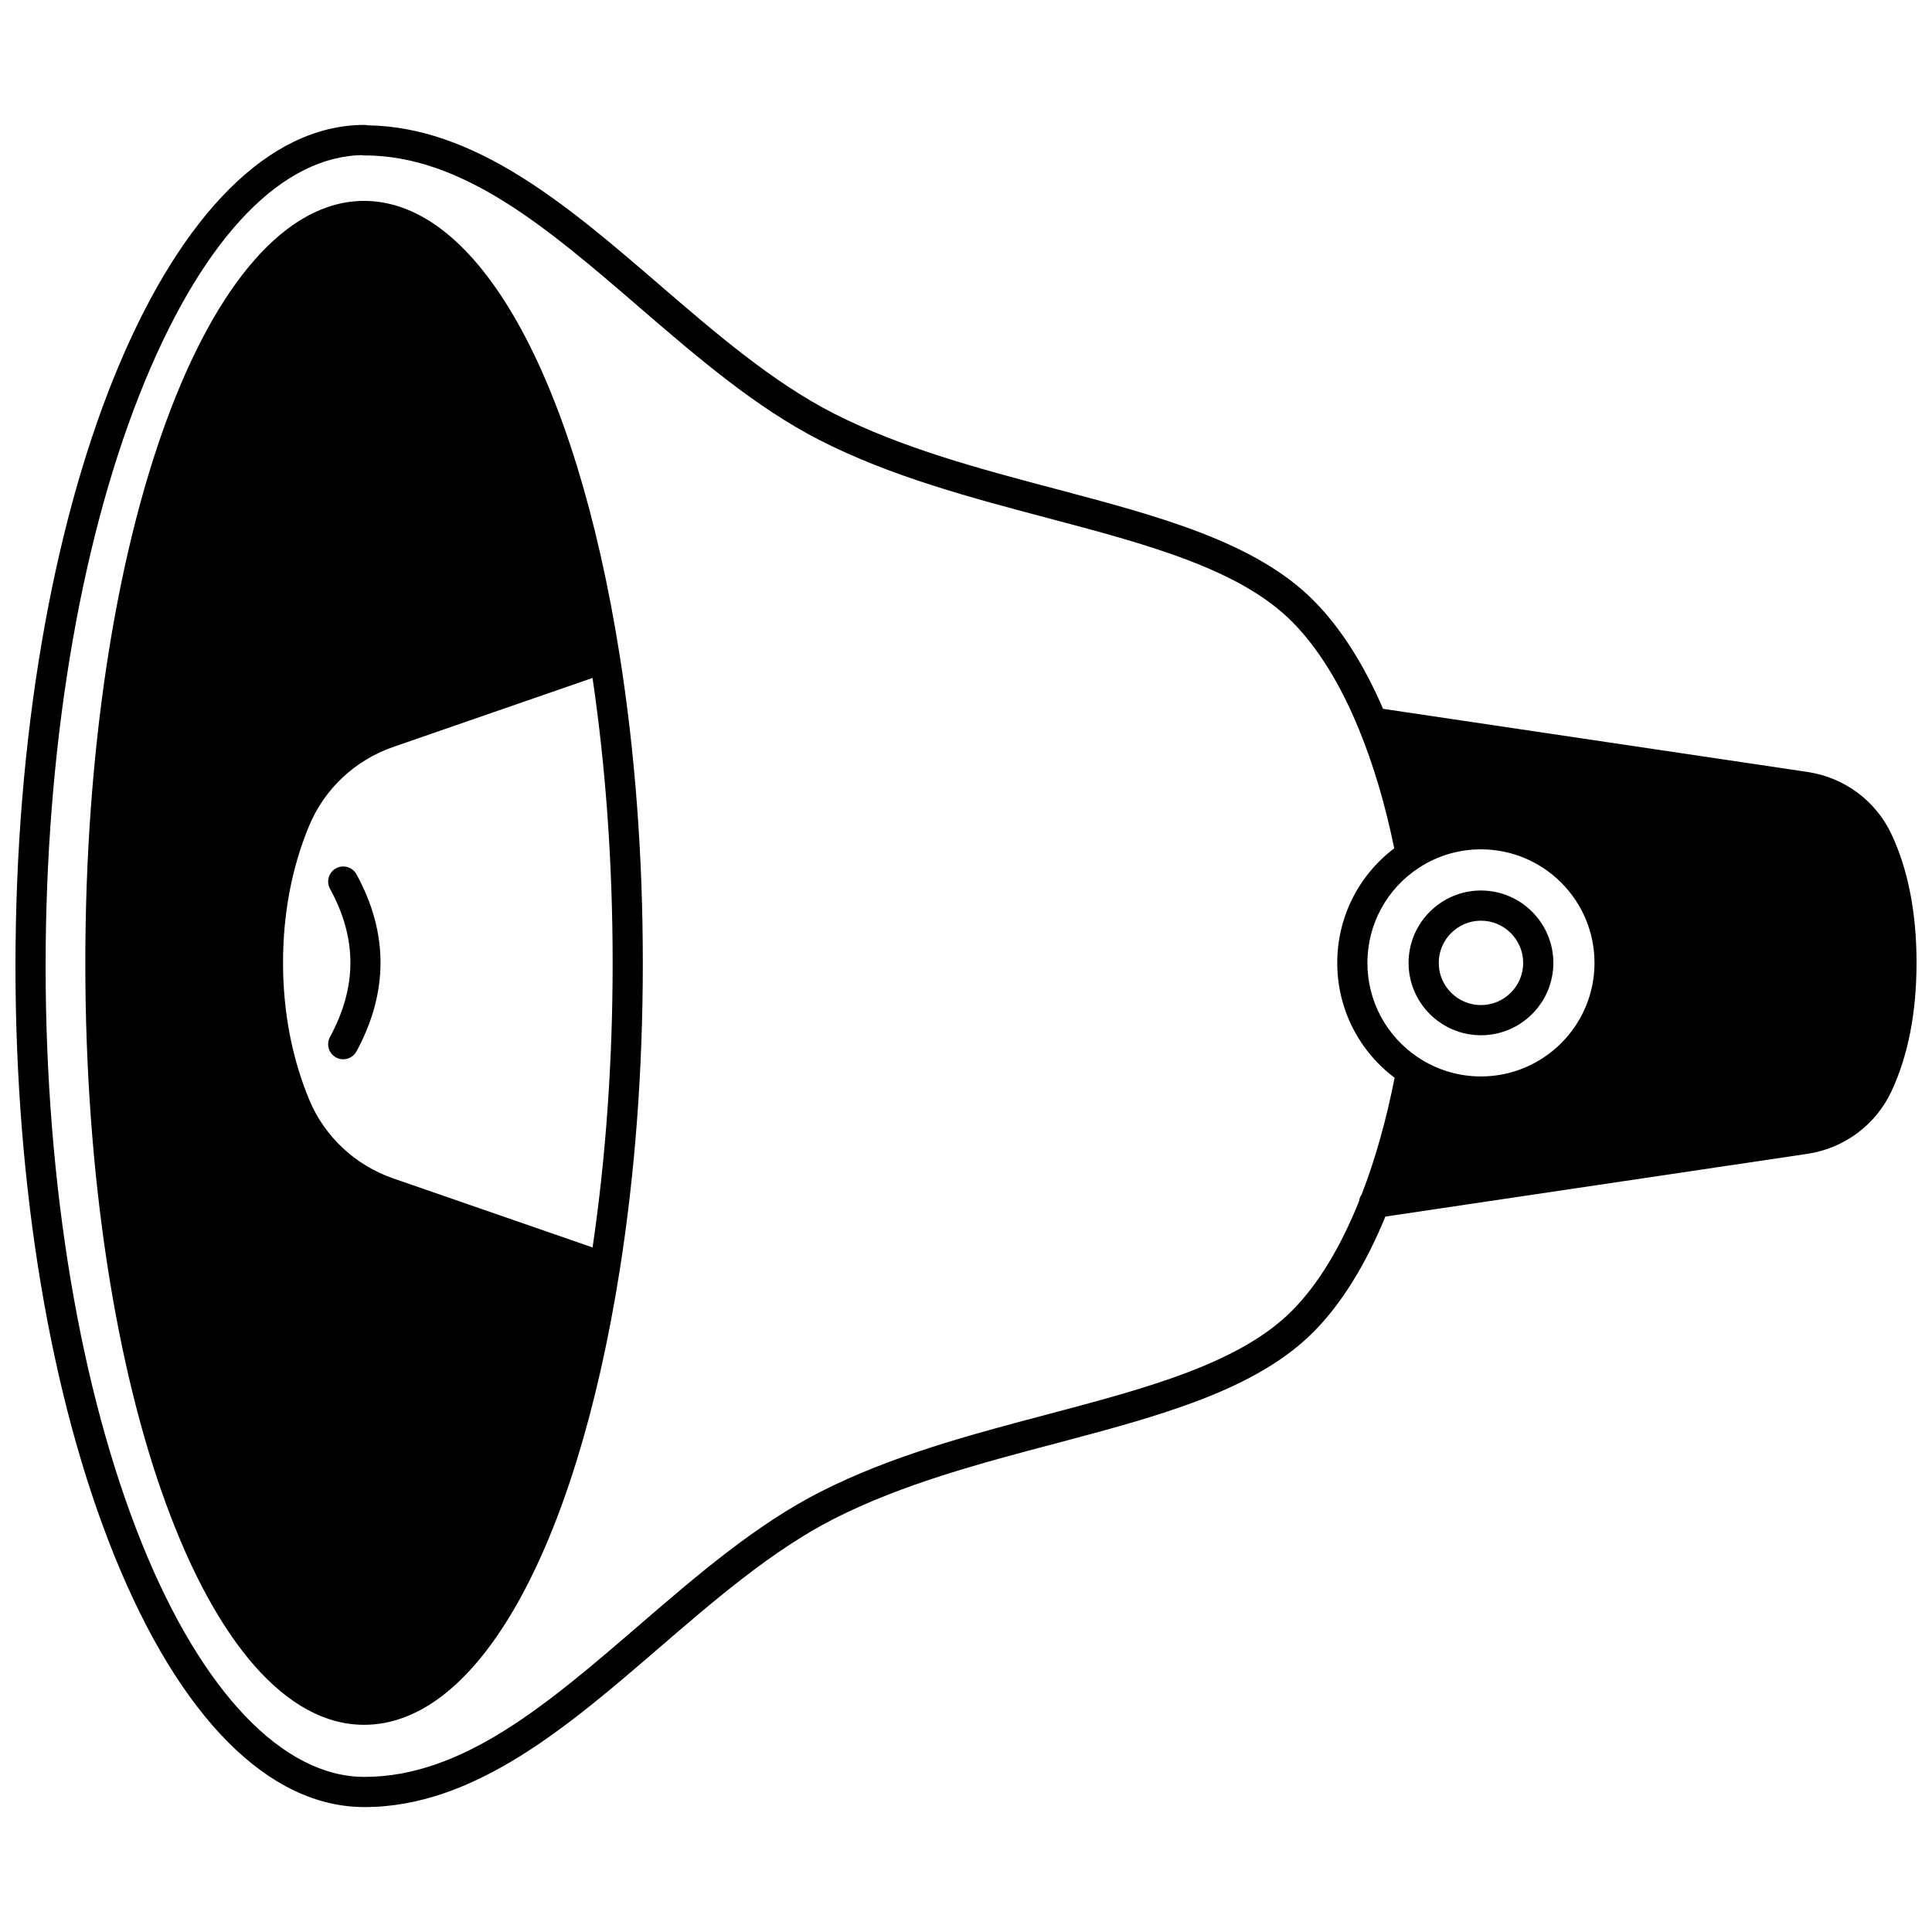
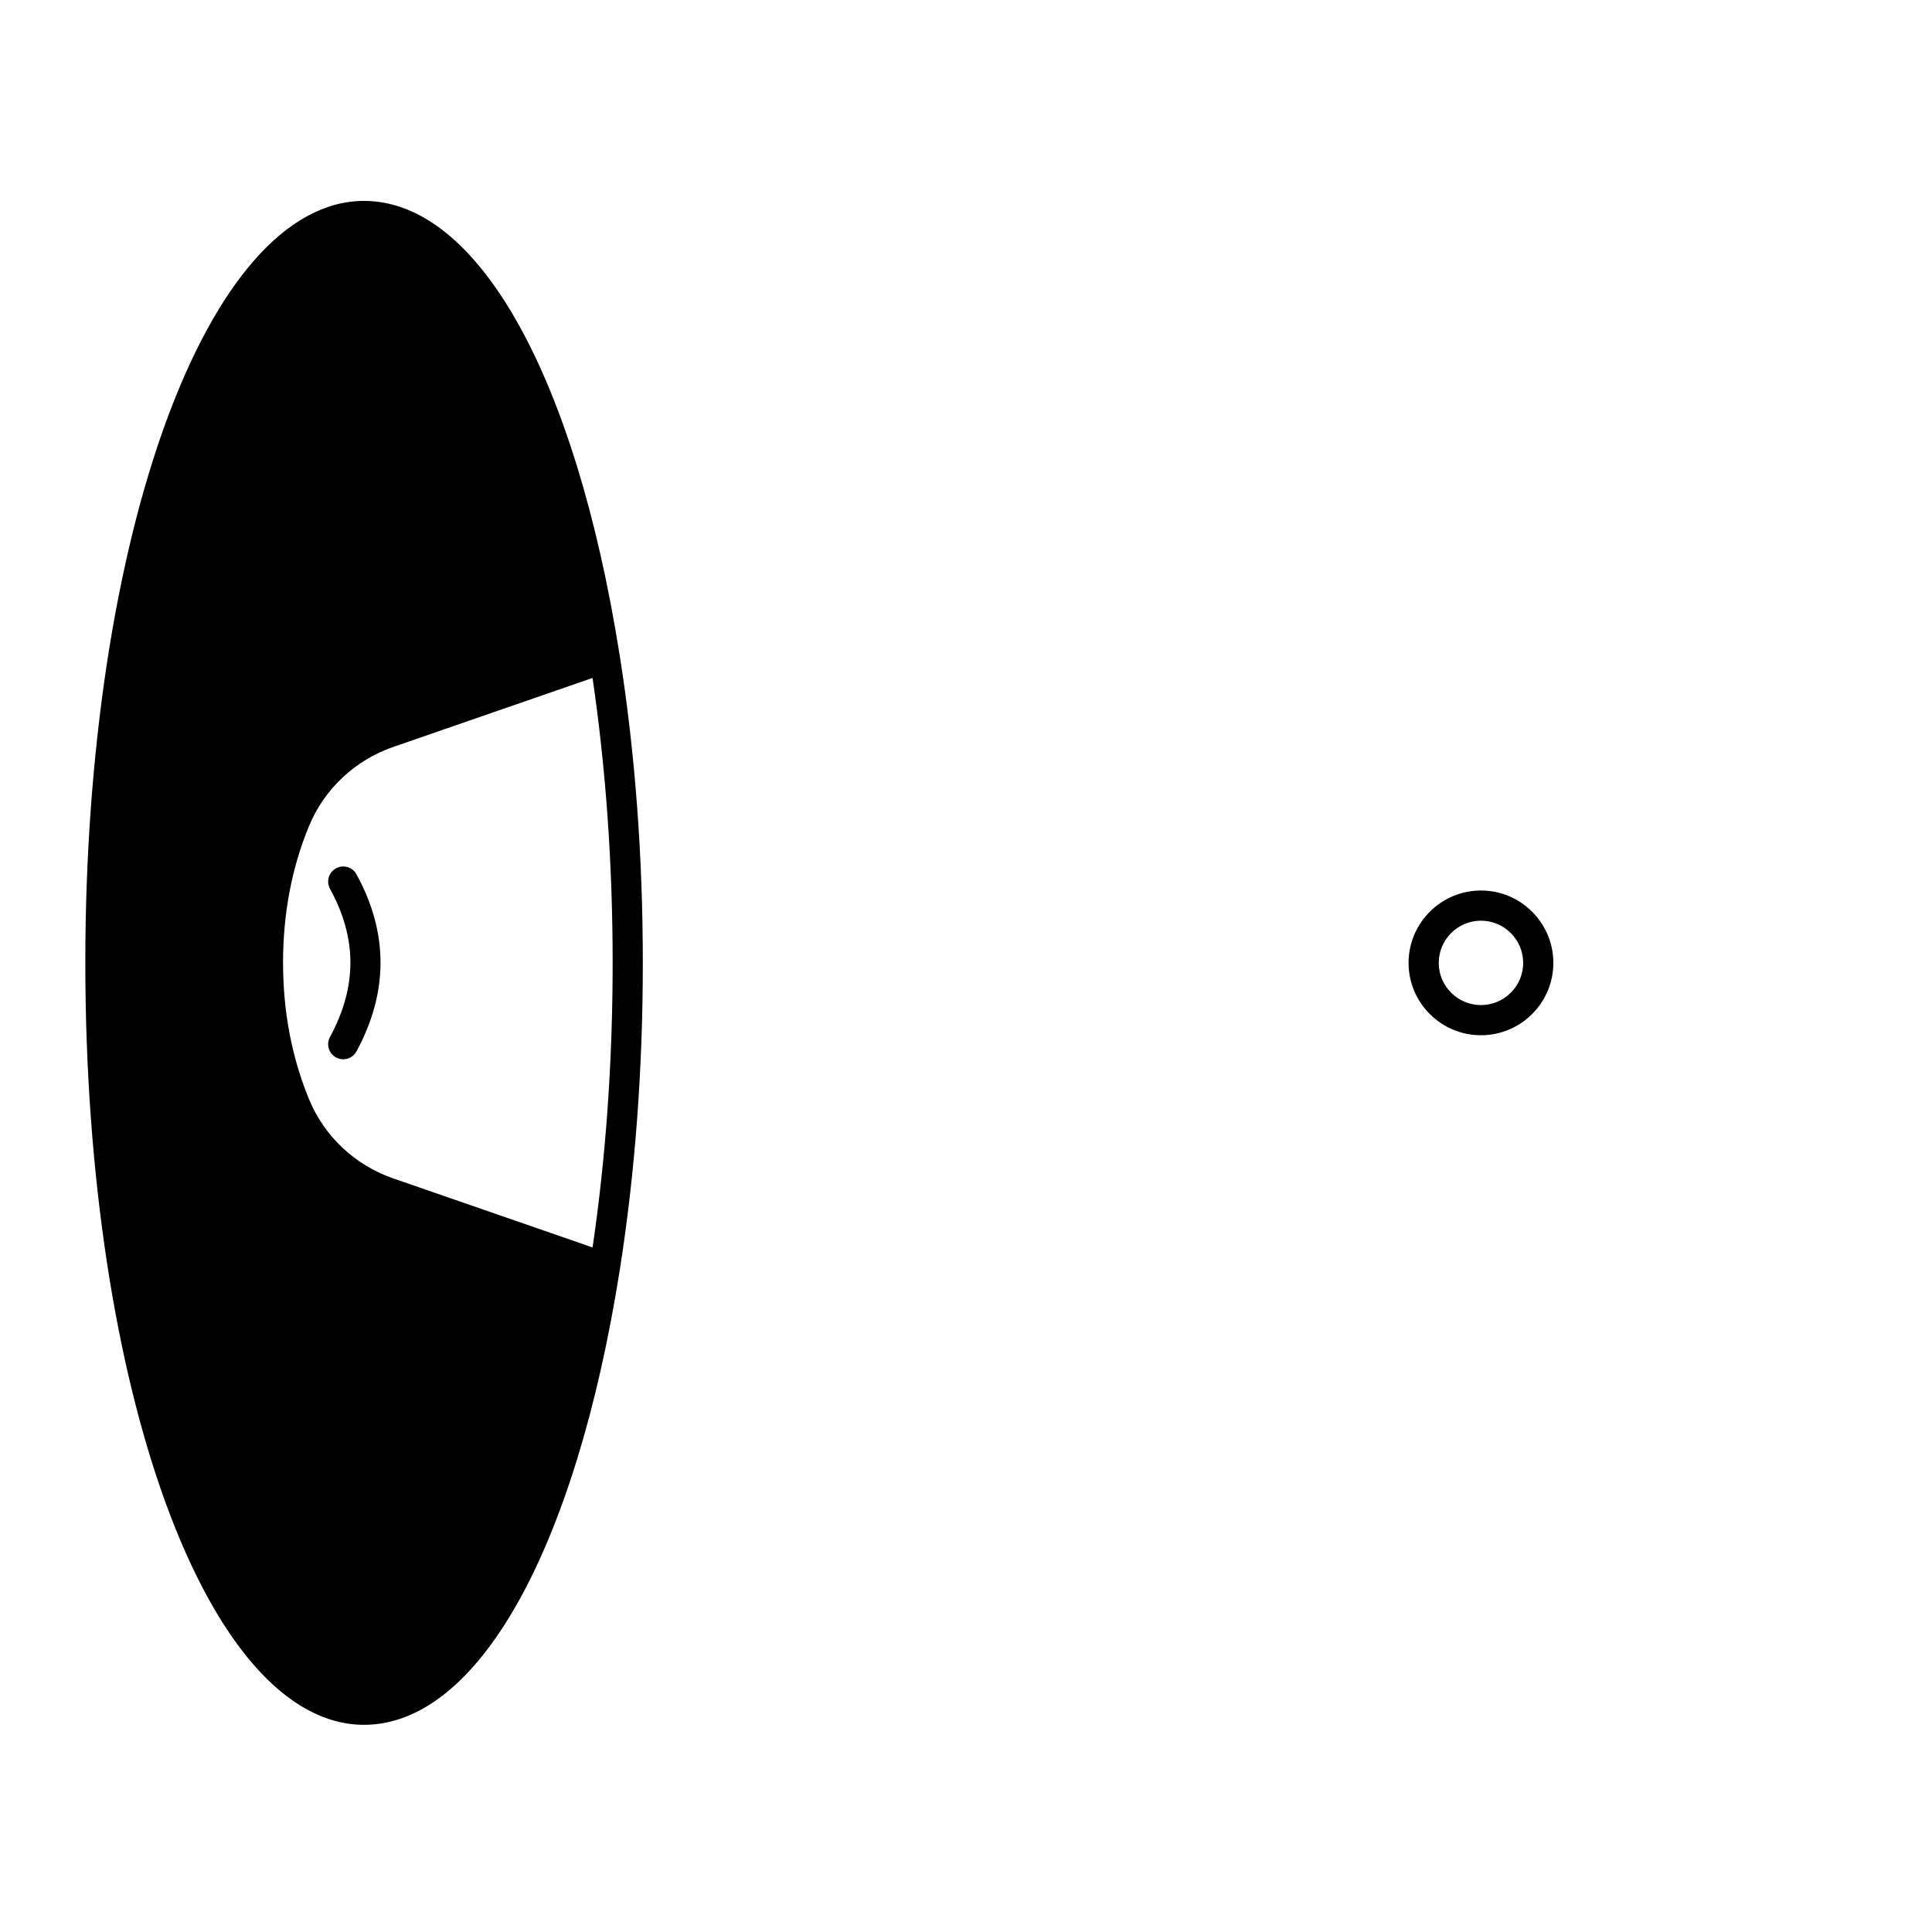
<svg xmlns="http://www.w3.org/2000/svg" width="800px" height="800px" version="1.1" viewBox="144 144 512 512">
  <defs>
    <clipPath id="a">
-       <path d="m148.09 177h503.81v446h-503.81z" />
-     </clipPath>
+       </clipPath>
  </defs>
  <path d="m536.47 418.35c10.578 0 19.184-8.602 19.184-19.172 0-10.578-8.605-19.184-19.184-19.184s-19.184 8.605-19.184 19.184c0 10.57 8.605 19.172 19.184 19.172zm0-30.359c6.168 0 11.188 5.019 11.188 11.188 0 6.164-5.019 11.176-11.188 11.176s-11.188-5.016-11.188-11.176c0-6.168 5.019-11.188 11.188-11.188z" />
  <g clip-path="url(#a)">
    <path d="m645.28 365.12c-4.164-8.906-12.5-15.09-22.297-16.547l-112.46-16.727c-5.106-11.84-11.25-21.449-18.281-28.578-15.414-15.645-41.223-22.477-68.543-29.715-19.969-5.289-40.617-10.758-58.684-19.953-16.258-8.277-31.582-21.488-46.402-34.262-23.793-20.504-48.387-41.688-77.121-42.125-0.289-0.066-0.59-0.109-0.898-0.109-0.898 0-1.758 0.027-2.539 0.078-50.445 3.164-89.957 101.04-89.957 222.82 0 58.973 9.309 114.48 26.211 156.28 17.367 42.957 40.906 66.613 66.285 66.613 29.121 0 53.973-21.418 78.008-42.137 14.824-12.773 30.148-25.984 46.41-34.262 18.066-9.199 38.715-14.668 58.684-19.953 27.32-7.234 53.129-14.07 68.543-29.715 7.305-7.41 13.656-17.641 18.898-30.422l111.81-16.621c9.797-1.465 18.137-7.664 22.312-16.586 4.41-9.438 6.644-20.906 6.644-34.09 0-13.156-2.227-24.594-6.621-33.992zm-125.18 8.805c4.875-3.168 10.535-4.844 16.363-4.844 16.598 0 30.098 13.5 30.098 30.098 0 16.59-13.5 30.09-30.098 30.09-5.668 0-11.168-1.586-15.938-4.574-0.227-0.184-0.469-0.344-0.734-0.473-8.406-5.617-13.414-14.938-13.414-25.043 0-10.23 5.129-19.672 13.723-25.254zm-33.566 117.29c-13.879 14.086-38.66 20.648-64.895 27.594-20.371 5.394-41.438 10.973-60.266 20.559-17.121 8.715-32.82 22.246-48.004 35.332-23.984 20.672-46.637 40.195-72.789 40.195-21.582 0-43.043-22.457-58.871-61.613-16.52-40.875-25.621-95.312-25.621-153.28 0-56.996 8.84-110.78 24.891-151.45 15.605-39.527 36.047-62.039 57.582-63.391 0.391-0.027 0.812-0.039 1.25-0.051 0.25 0.051 0.512 0.078 0.777 0.078 26.152 0 48.809 19.527 72.793 40.203 15.18 13.086 30.875 26.613 47.996 35.332 18.824 9.586 39.891 15.164 60.266 20.559 26.234 6.949 51.016 13.512 64.895 27.598 6.75 6.844 12.656 16.371 17.555 28.312 3.867 9.395 7.016 20.031 9.395 31.621-9.5 7.188-15.102 18.34-15.102 30.363 0 12.066 5.641 23.25 15.207 30.445-2.234 11.293-5.164 21.672-8.723 30.891-0.371 0.523-0.613 1.133-0.699 1.785-4.938 12.32-10.867 22.051-17.637 28.918z" />
  </g>
  <path d="m308.24 317.78c-0.004-0.031-0.008-0.066-0.016-0.098-11.75-74.289-37.711-120.44-67.742-120.44-41.422 0-73.871 88.699-73.871 201.93 0 113.23 32.449 201.92 73.871 201.92 30.047 0 56.012-46.188 67.766-120.54 4.051-25.695 6.106-53.078 6.106-81.383 0-28.352-2.055-55.734-6.109-81.383-0.004-0.004-0.004-0.008-0.004-0.012zm-1.883 81.398c0 26.164-1.801 51.496-5.316 75.406l-52.844-18.301c-10.105-3.5-18.223-11.121-22.273-20.91-4.586-11.094-6.914-23.293-6.914-36.266 0-12.988 2.32-25.184 6.902-36.246 4.059-9.785 12.176-17.406 22.277-20.906l52.84-18.293c3.519 23.906 5.328 49.27 5.328 75.516z" />
  <path d="m233.04 374.12c-1.934 1.062-2.644 3.492-1.582 5.43 7.203 13.121 7.203 25.965-0.012 39.262-1.051 1.941-0.332 4.367 1.609 5.422 0.605 0.328 1.258 0.484 1.902 0.484 1.418 0 2.793-0.758 3.519-2.094 8.492-15.66 8.488-31.445-0.012-46.926-1.059-1.934-3.488-2.641-5.426-1.578z" />
</svg>